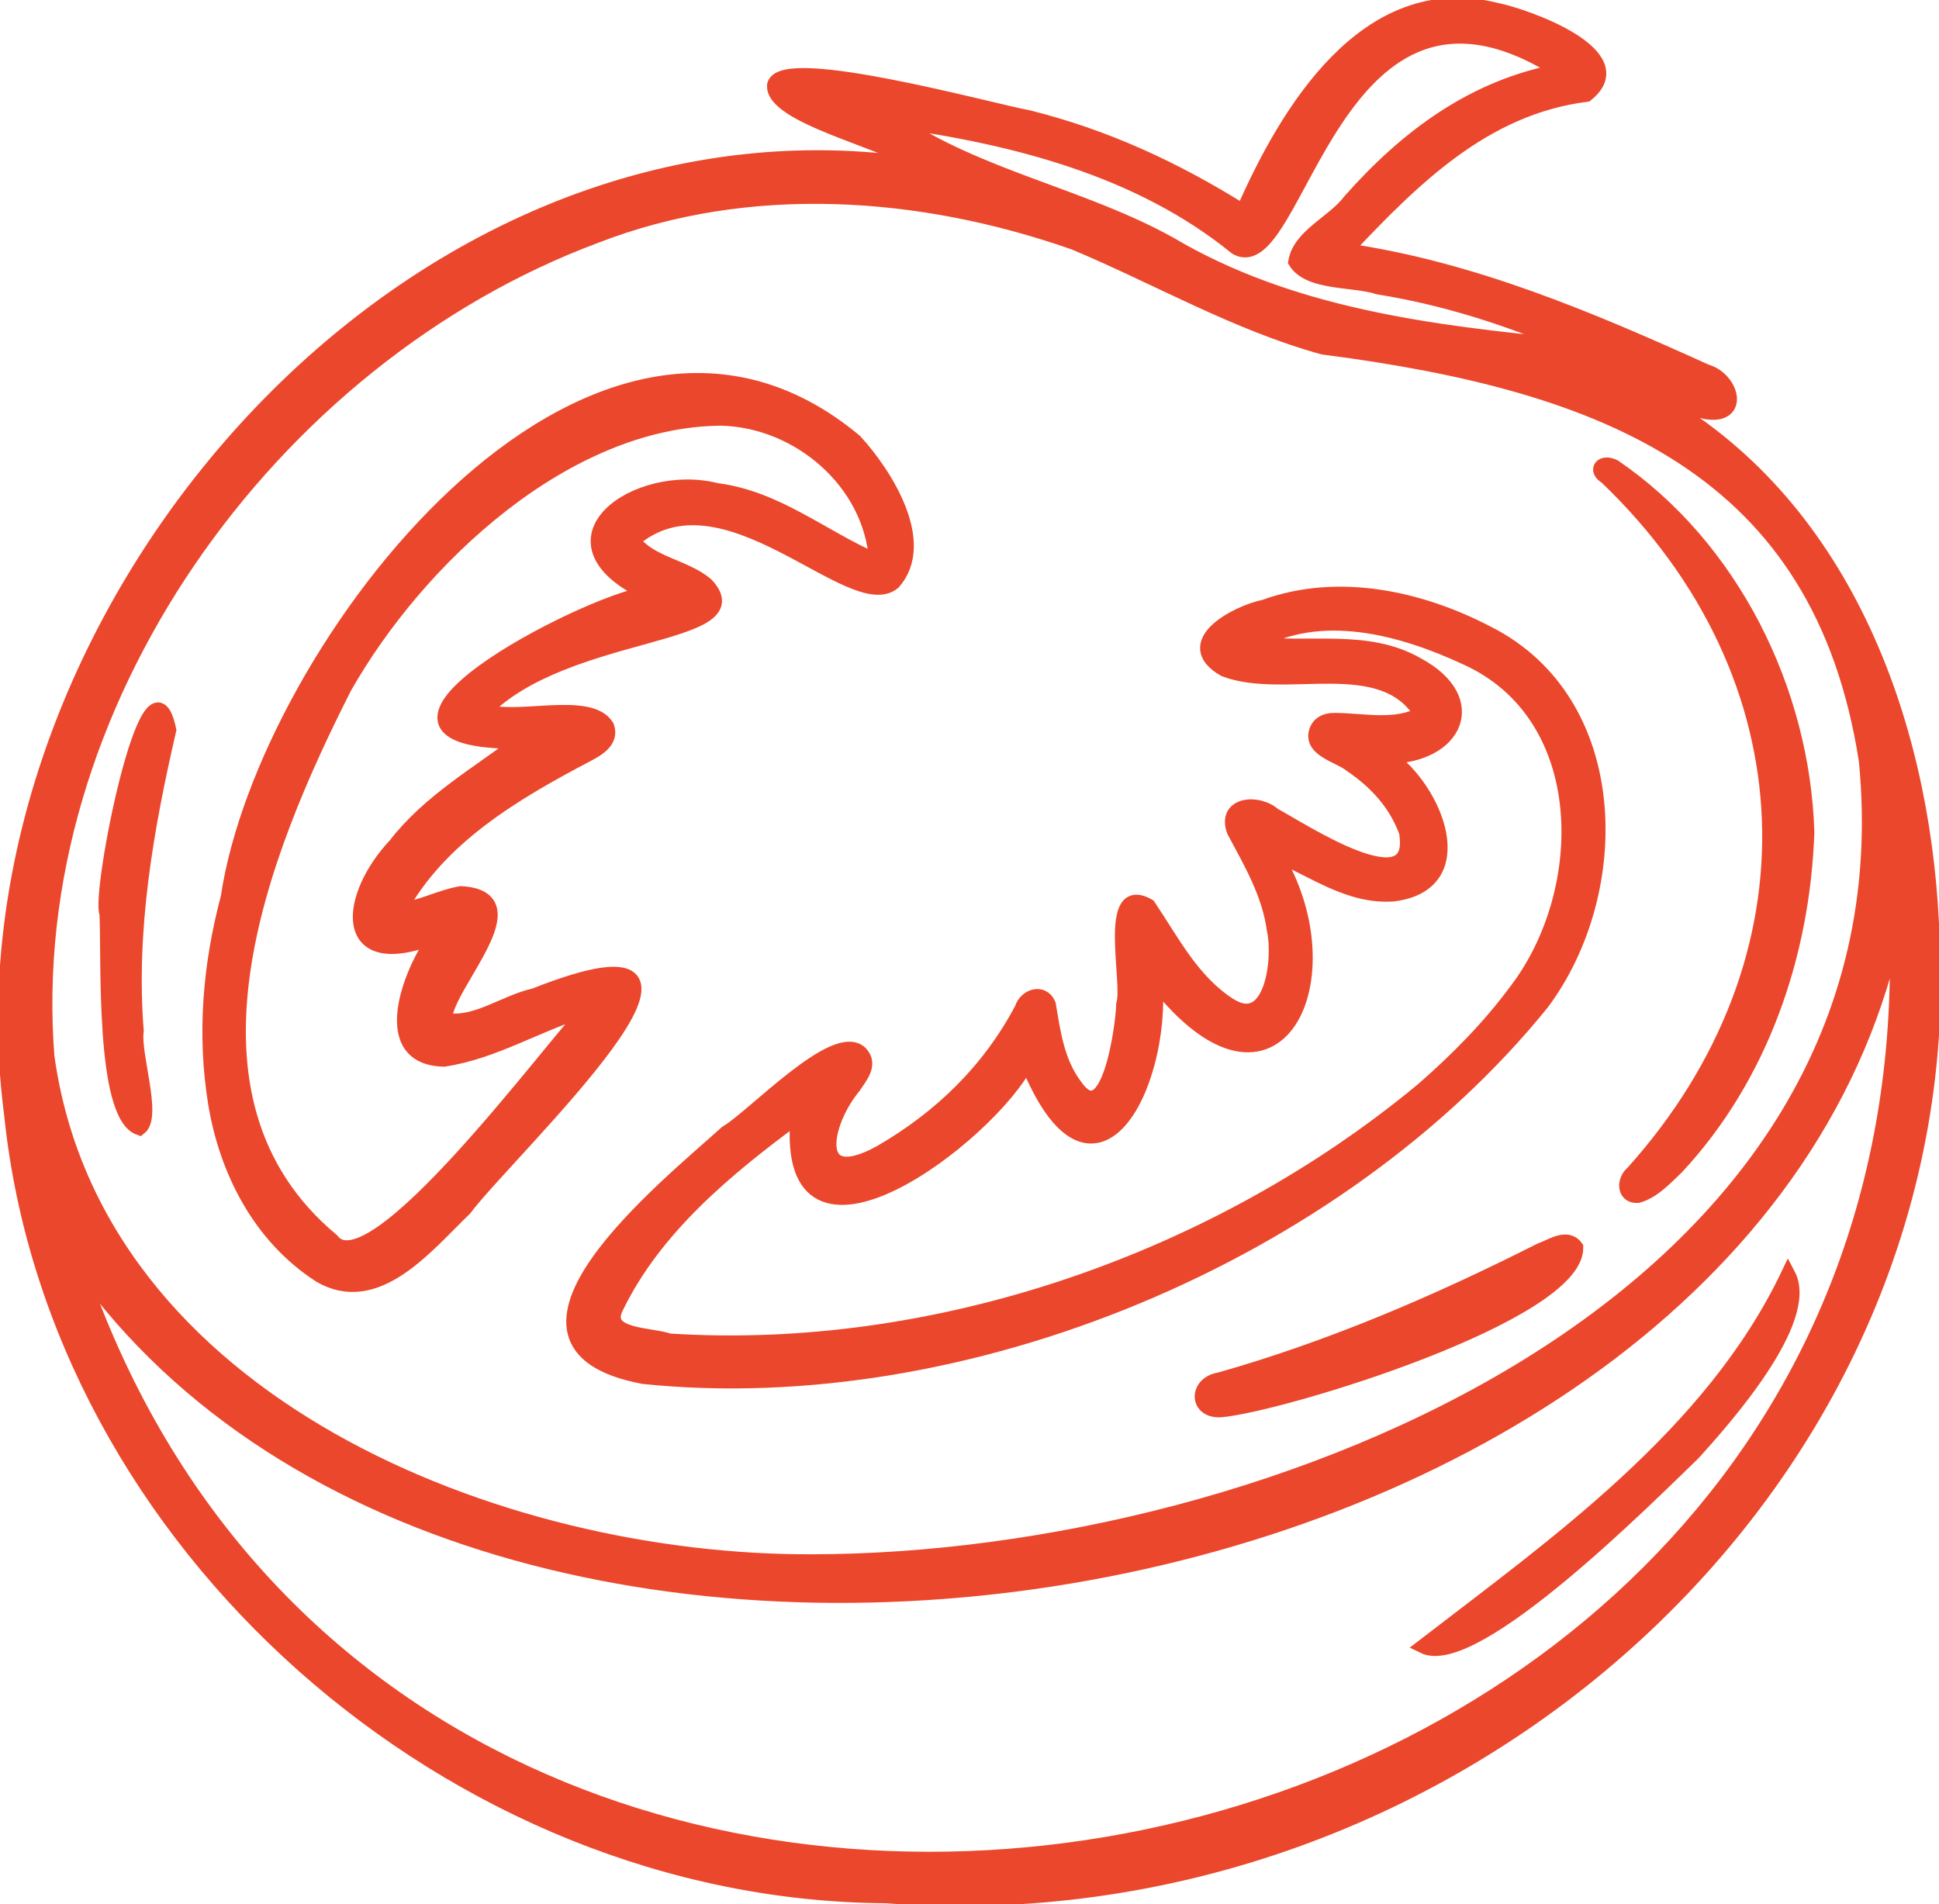
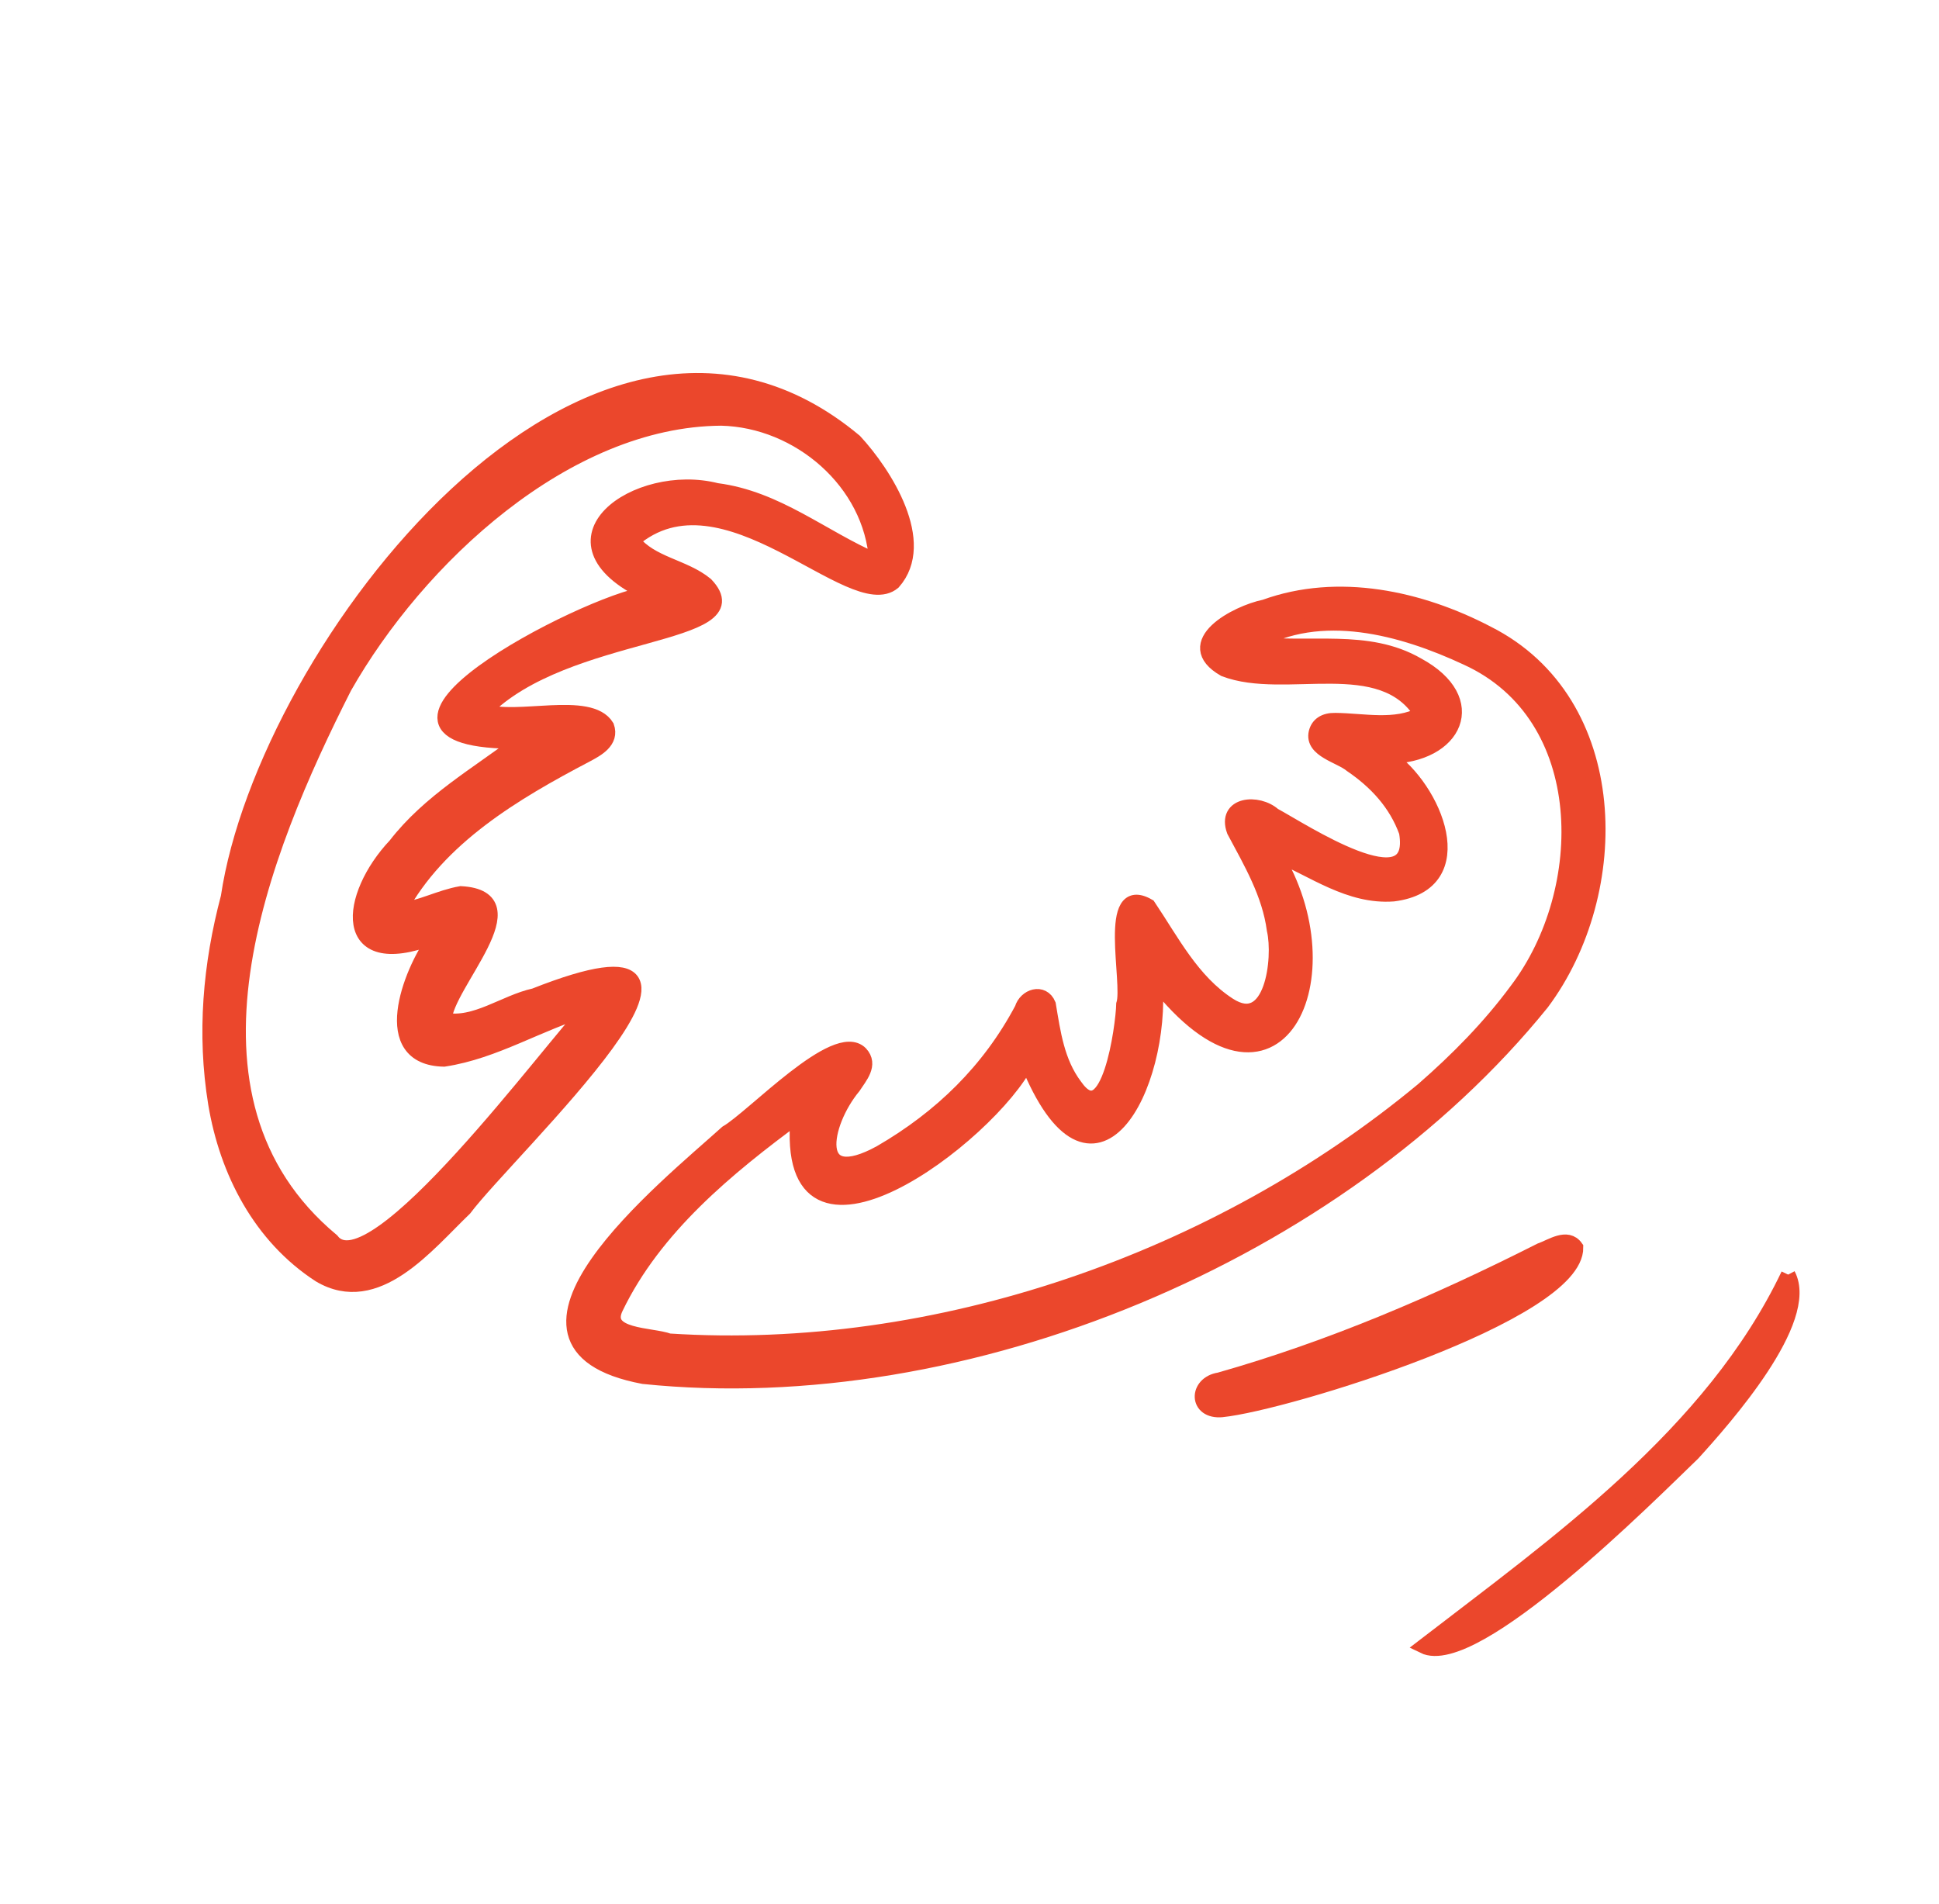
<svg xmlns="http://www.w3.org/2000/svg" width="56" height="55" viewBox="0 0 56 55" fill="none">
  <g clip-path="url(#clip0_4100_53)">
-     <path d="M26.372 4.677C25.607 4.096 22.256 3.348 22.365 2.448C22.62 1.532 28.674 3.21 29.701 3.392C31.938 3.951 33.941 4.881 35.901 6.108C37.168 3.217 39.463 -0.632 43.186 0.283C44.082 0.458 47.243 1.591 45.816 2.731C42.858 3.108 40.811 5.164 38.858 7.234C42.501 7.757 45.932 9.216 49.269 10.727C50.026 10.938 50.332 12.078 49.261 11.896C48.751 11.787 48.307 11.533 47.775 11.489C53.195 14.518 55.497 20.742 55.789 26.661C56.852 42.646 42.115 56.002 25.585 54.76C13.128 54.688 1.603 44.607 0.328 32.181C-1.523 18.048 11.583 2.636 26.335 4.743C26.343 4.721 26.357 4.699 26.364 4.677H26.372ZM23.487 45.101C36.622 45.079 55.425 37.642 53.895 21.97C52.583 13.523 46.42 11.09 38.21 10.03C35.689 9.333 33.424 8.011 31.027 7.008C26.598 5.454 21.622 5.098 17.193 6.82C7.788 10.328 0.568 20.393 1.362 30.518C2.754 40.526 14.446 45.152 23.48 45.101H23.487ZM2.317 36.56C2.317 36.56 2.288 36.575 2.273 36.582C11.794 64.478 55.956 56.213 54.769 26.618C50.697 46.931 14.133 53.163 2.317 36.56ZM45.298 9.993C45.298 9.993 45.306 9.964 45.313 9.95C43.557 9.187 41.707 8.599 39.805 8.294C39.106 8.062 37.817 8.2 37.416 7.56C37.54 6.805 38.538 6.413 38.989 5.803C40.629 3.951 42.559 2.506 45.043 2.048C38.501 -2.128 37.496 8.221 35.697 7.146C32.921 4.888 29.315 3.965 25.84 3.486C28.273 5.135 31.224 5.629 33.781 7.045C37.278 9.115 41.343 9.608 45.306 9.993H45.298Z" fill="#EB472C" stroke="#EB472C" stroke-width="0.42" stroke-miterlimit="10" />
    <path d="M41.058 20.64C39.915 18.767 37.117 20.009 35.361 19.333C34.043 18.578 35.704 17.692 36.527 17.525C38.647 16.755 41.015 17.271 42.96 18.287C46.894 20.27 46.93 25.768 44.533 28.971C38.654 36.233 27.887 40.722 18.584 39.763C13.565 38.819 19.269 34.265 20.988 32.711C21.746 32.275 24.143 29.704 24.857 30.423C25.163 30.75 24.835 31.106 24.652 31.389C23.764 32.464 23.414 34.396 25.432 33.285C27.173 32.275 28.565 30.924 29.512 29.138C29.621 28.767 30.116 28.608 30.284 29.014C30.422 29.835 30.532 30.67 31.049 31.36C32.01 32.74 32.433 29.639 32.447 29.007C32.651 28.397 31.901 25.434 33.169 26.167C33.853 27.184 34.429 28.332 35.493 29.021C36.738 29.828 36.986 27.671 36.797 26.857C36.658 25.811 36.126 24.911 35.638 23.996C35.354 23.211 36.33 23.131 36.789 23.538C37.591 23.967 40.986 26.218 40.614 24.032C40.315 23.204 39.74 22.587 39.026 22.1C38.705 21.831 37.882 21.672 38.006 21.156C38.064 20.924 38.254 20.793 38.567 20.8C39.39 20.808 40.286 21.025 41.051 20.626L41.058 20.64ZM23.043 32.232C21.003 33.735 18.905 35.456 17.79 37.773C17.382 38.615 18.825 38.536 19.32 38.724C27.042 39.225 35.165 36.393 41.095 31.469C42.093 30.598 43.018 29.661 43.805 28.593C45.983 25.724 46.027 20.677 42.362 19.006C40.498 18.135 38.13 17.481 36.236 18.585C37.809 18.803 39.485 18.36 40.942 19.202C42.807 20.212 42.049 21.831 40.09 21.853C41.437 22.761 42.603 25.528 40.242 25.826C38.975 25.92 37.94 25.129 36.811 24.649C39.004 28.179 36.884 32.827 33.365 28.324C33.613 31.396 31.551 35.34 29.665 30.663C28.608 32.798 22.562 37.381 23.043 32.239V32.232Z" fill="#EB472C" stroke="#EB472C" stroke-width="0.42" stroke-miterlimit="10" />
    <path d="M18.285 15.629C18.803 16.29 19.757 16.355 20.391 16.878C21.884 18.447 16.348 18.12 13.98 20.532C14.898 20.873 17.032 20.168 17.528 20.982C17.681 21.41 17.244 21.643 16.93 21.81C14.869 22.892 12.676 24.185 11.54 26.291C12.166 26.218 12.691 25.913 13.31 25.804C15.459 25.92 12.88 28.426 12.836 29.457C13.725 29.632 14.57 28.942 15.437 28.753C22.416 25.993 14.672 33.234 13.419 34.911C12.341 35.943 10.877 37.809 9.23 36.829C7.518 35.718 6.549 33.844 6.221 31.869C5.894 29.857 6.068 27.867 6.586 25.913C7.642 18.796 17.076 6.384 24.689 12.739C25.556 13.676 26.823 15.665 25.804 16.82C24.616 17.823 20.893 13.334 18.264 15.615L18.285 15.629ZM12.537 27.148C12.537 27.148 12.508 27.104 12.486 27.082C9.784 28.106 10.024 25.884 11.416 24.41C12.399 23.139 13.783 22.362 15.022 21.418C9.121 21.461 16.872 17.401 18.701 17.14C15.473 15.622 18.395 13.574 20.697 14.162C22.445 14.387 23.742 15.52 25.308 16.196C25.163 13.93 23.072 12.136 20.828 12.085C16.333 12.114 12.057 16.138 9.951 19.849C7.54 24.606 4.655 31.716 9.587 35.827C10.738 37.33 15.976 30.162 17.003 29.131C15.553 29.552 14.308 30.372 12.822 30.598C10.884 30.561 11.838 28.099 12.53 27.14L12.537 27.148Z" fill="#EB472C" stroke="#EB472C" stroke-width="0.42" stroke-miterlimit="10" />
-     <path d="M52.19 24.039C52.066 27.584 50.857 31.099 48.424 33.713C48.103 34.018 47.746 34.41 47.302 34.534C46.894 34.563 46.894 34.084 47.149 33.88C52.693 27.721 52.379 19.507 46.391 13.777C46.049 13.574 46.267 13.305 46.617 13.479C50.019 15.803 52.066 19.943 52.19 24.039Z" fill="#EB472C" stroke="#EB472C" stroke-width="0.42" stroke-miterlimit="10" />
    <path d="M35.296 40.722C34.531 40.794 34.538 39.952 35.216 39.85C38.443 38.935 41.503 37.62 44.49 36.11C44.803 36.001 45.262 35.667 45.517 36.03C45.539 37.947 37.154 40.533 35.289 40.722H35.296Z" fill="#EB472C" stroke="#EB472C" stroke-width="0.42" stroke-miterlimit="10" />
-     <path d="M4.881 21.083C4.225 23.916 3.708 26.85 3.941 29.777C3.839 30.438 4.473 32.239 4.029 32.58C2.943 32.21 3.147 27.569 3.082 26.385C2.827 25.855 4.305 18.382 4.881 21.083Z" fill="#EB472C" stroke="#EB472C" stroke-width="0.42" stroke-miterlimit="10" />
-     <path d="M51.644 36.814C52.336 38.122 49.808 40.976 48.897 41.978C47.659 43.169 42.588 48.275 41.109 47.548C44.927 44.607 49.436 41.441 51.644 36.814Z" fill="#EB472C" stroke="#EB472C" stroke-width="0.42" stroke-miterlimit="10" />
+     <path d="M51.644 36.814C52.336 38.122 49.808 40.976 48.897 41.978C47.659 43.169 42.588 48.275 41.109 47.548C44.927 44.607 49.436 41.441 51.644 36.814" fill="#EB472C" stroke="#EB472C" stroke-width="0.42" stroke-miterlimit="10" />
  </g>
  <defs>
    <clipPath id="clip0_4100_53">
      <rect width="56" height="55" fill="white" />
    </clipPath>
  </defs>
</svg>